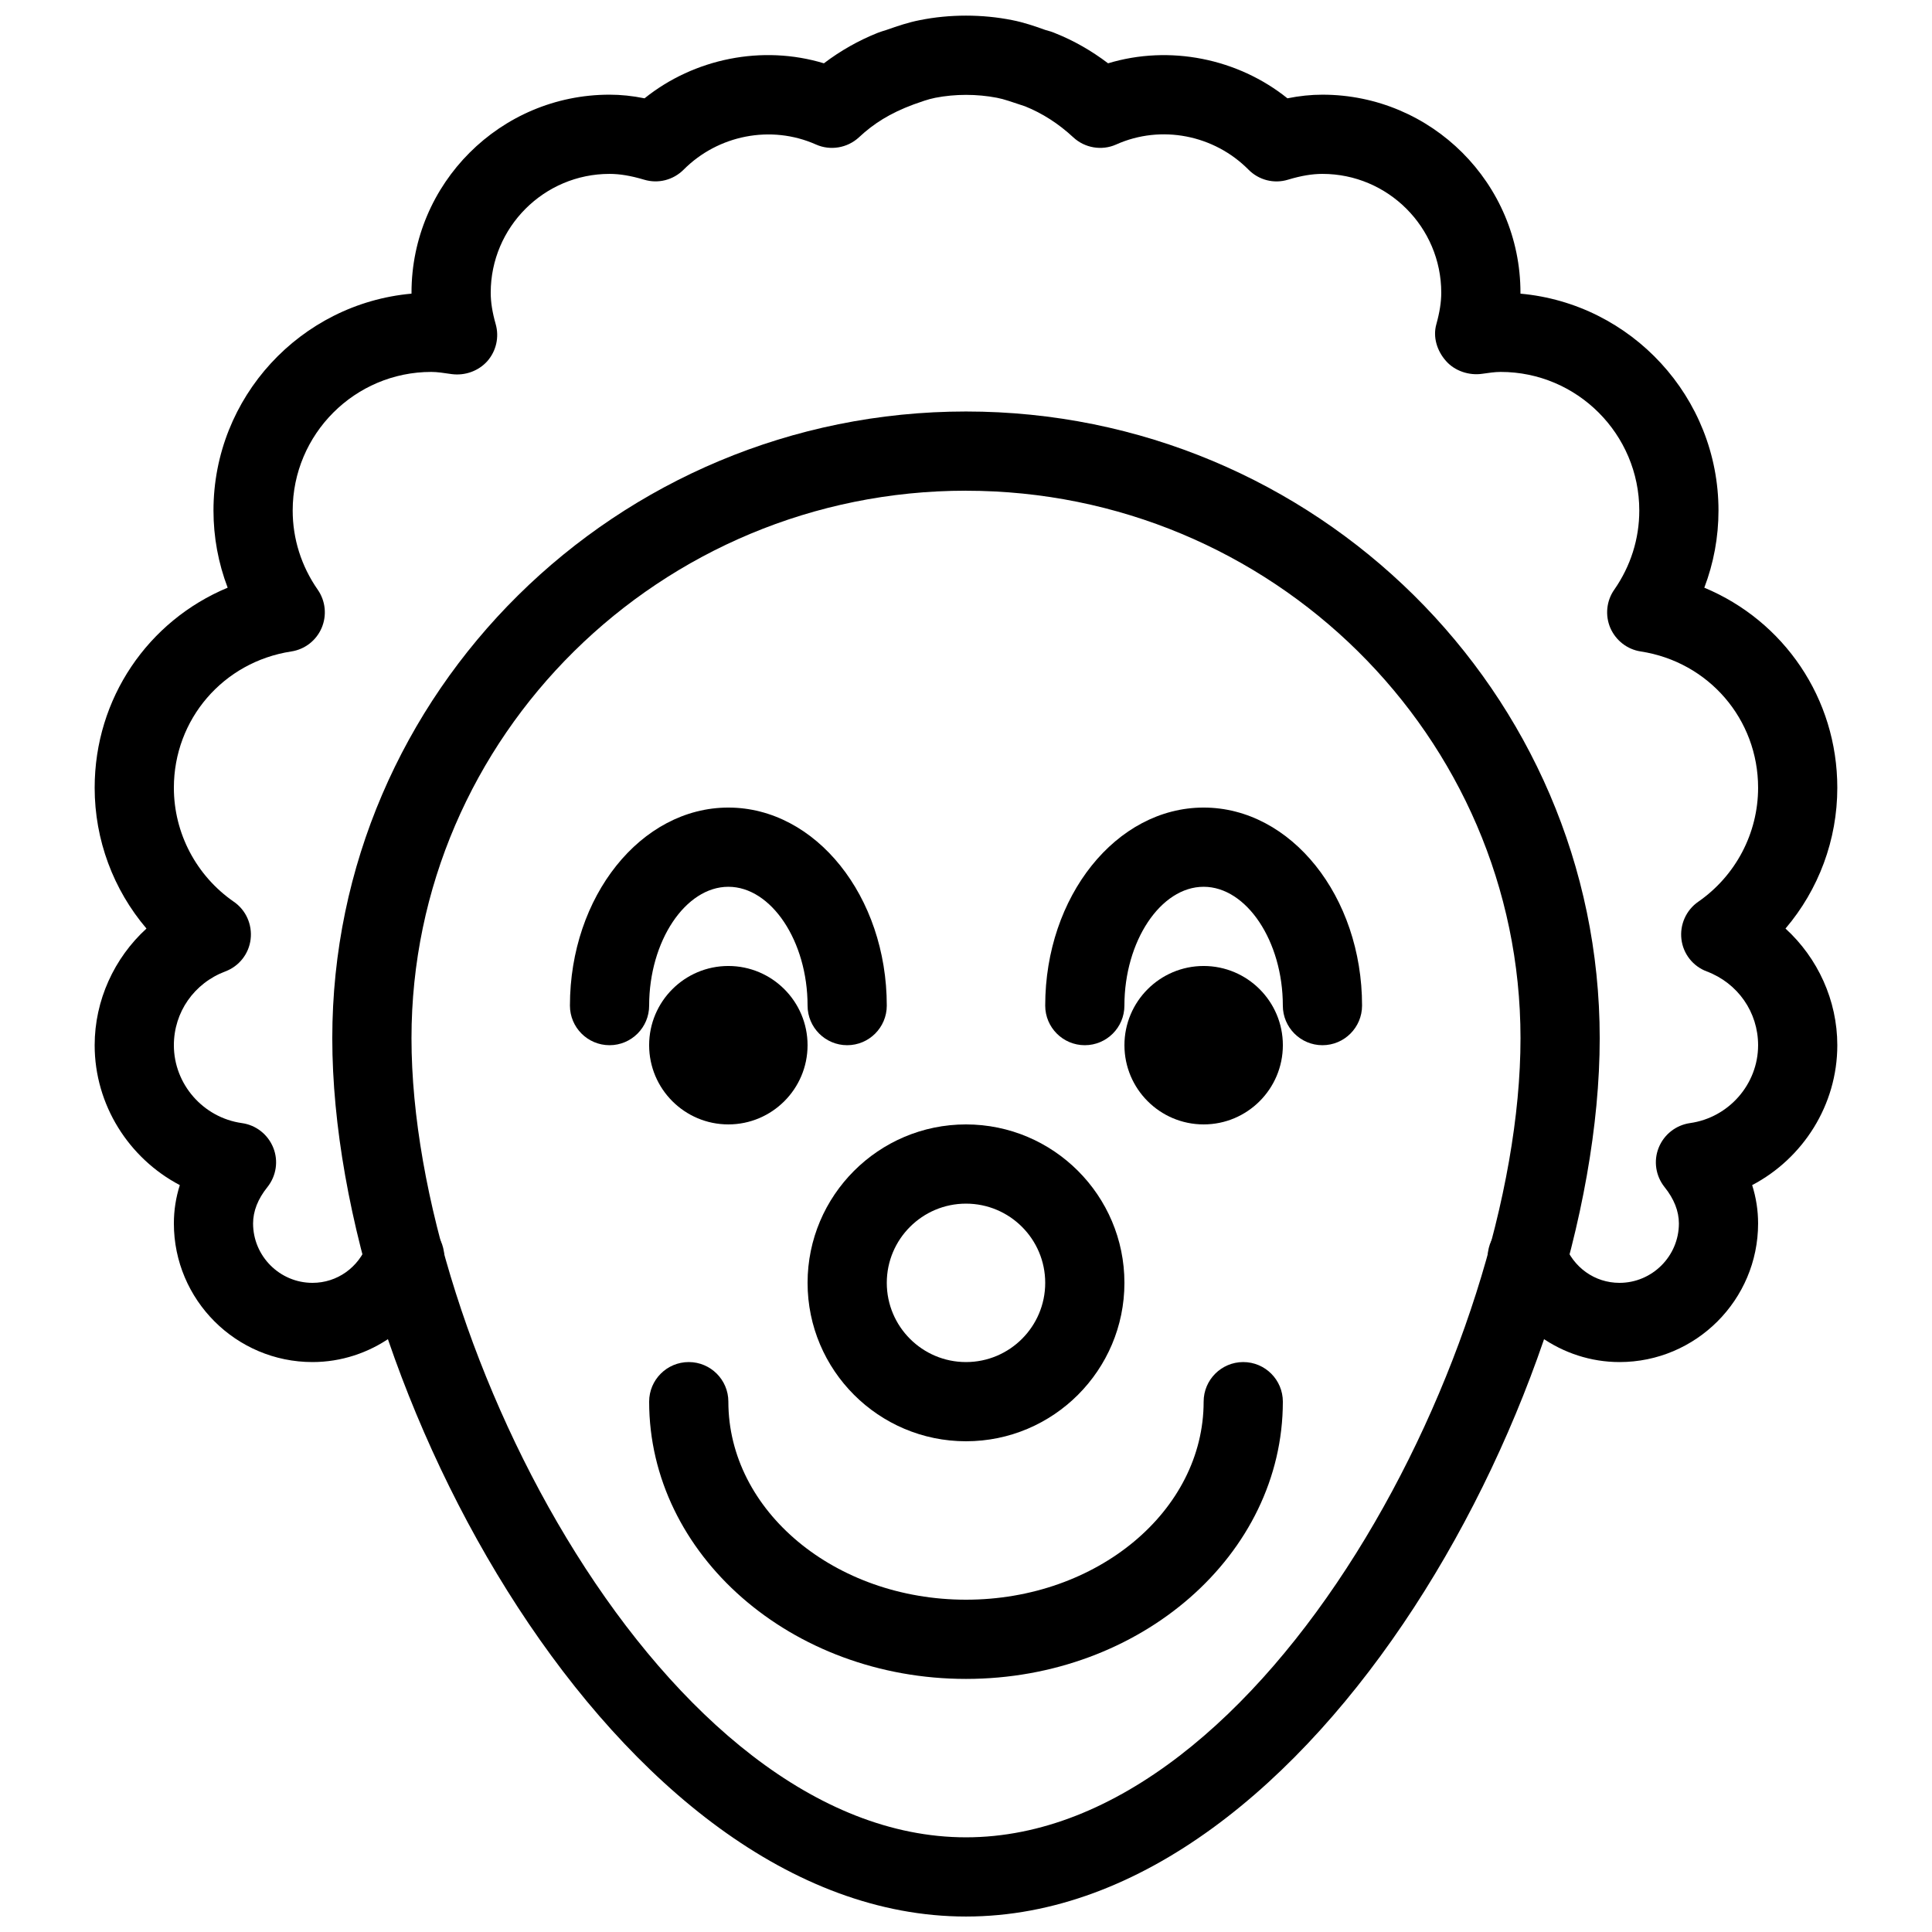
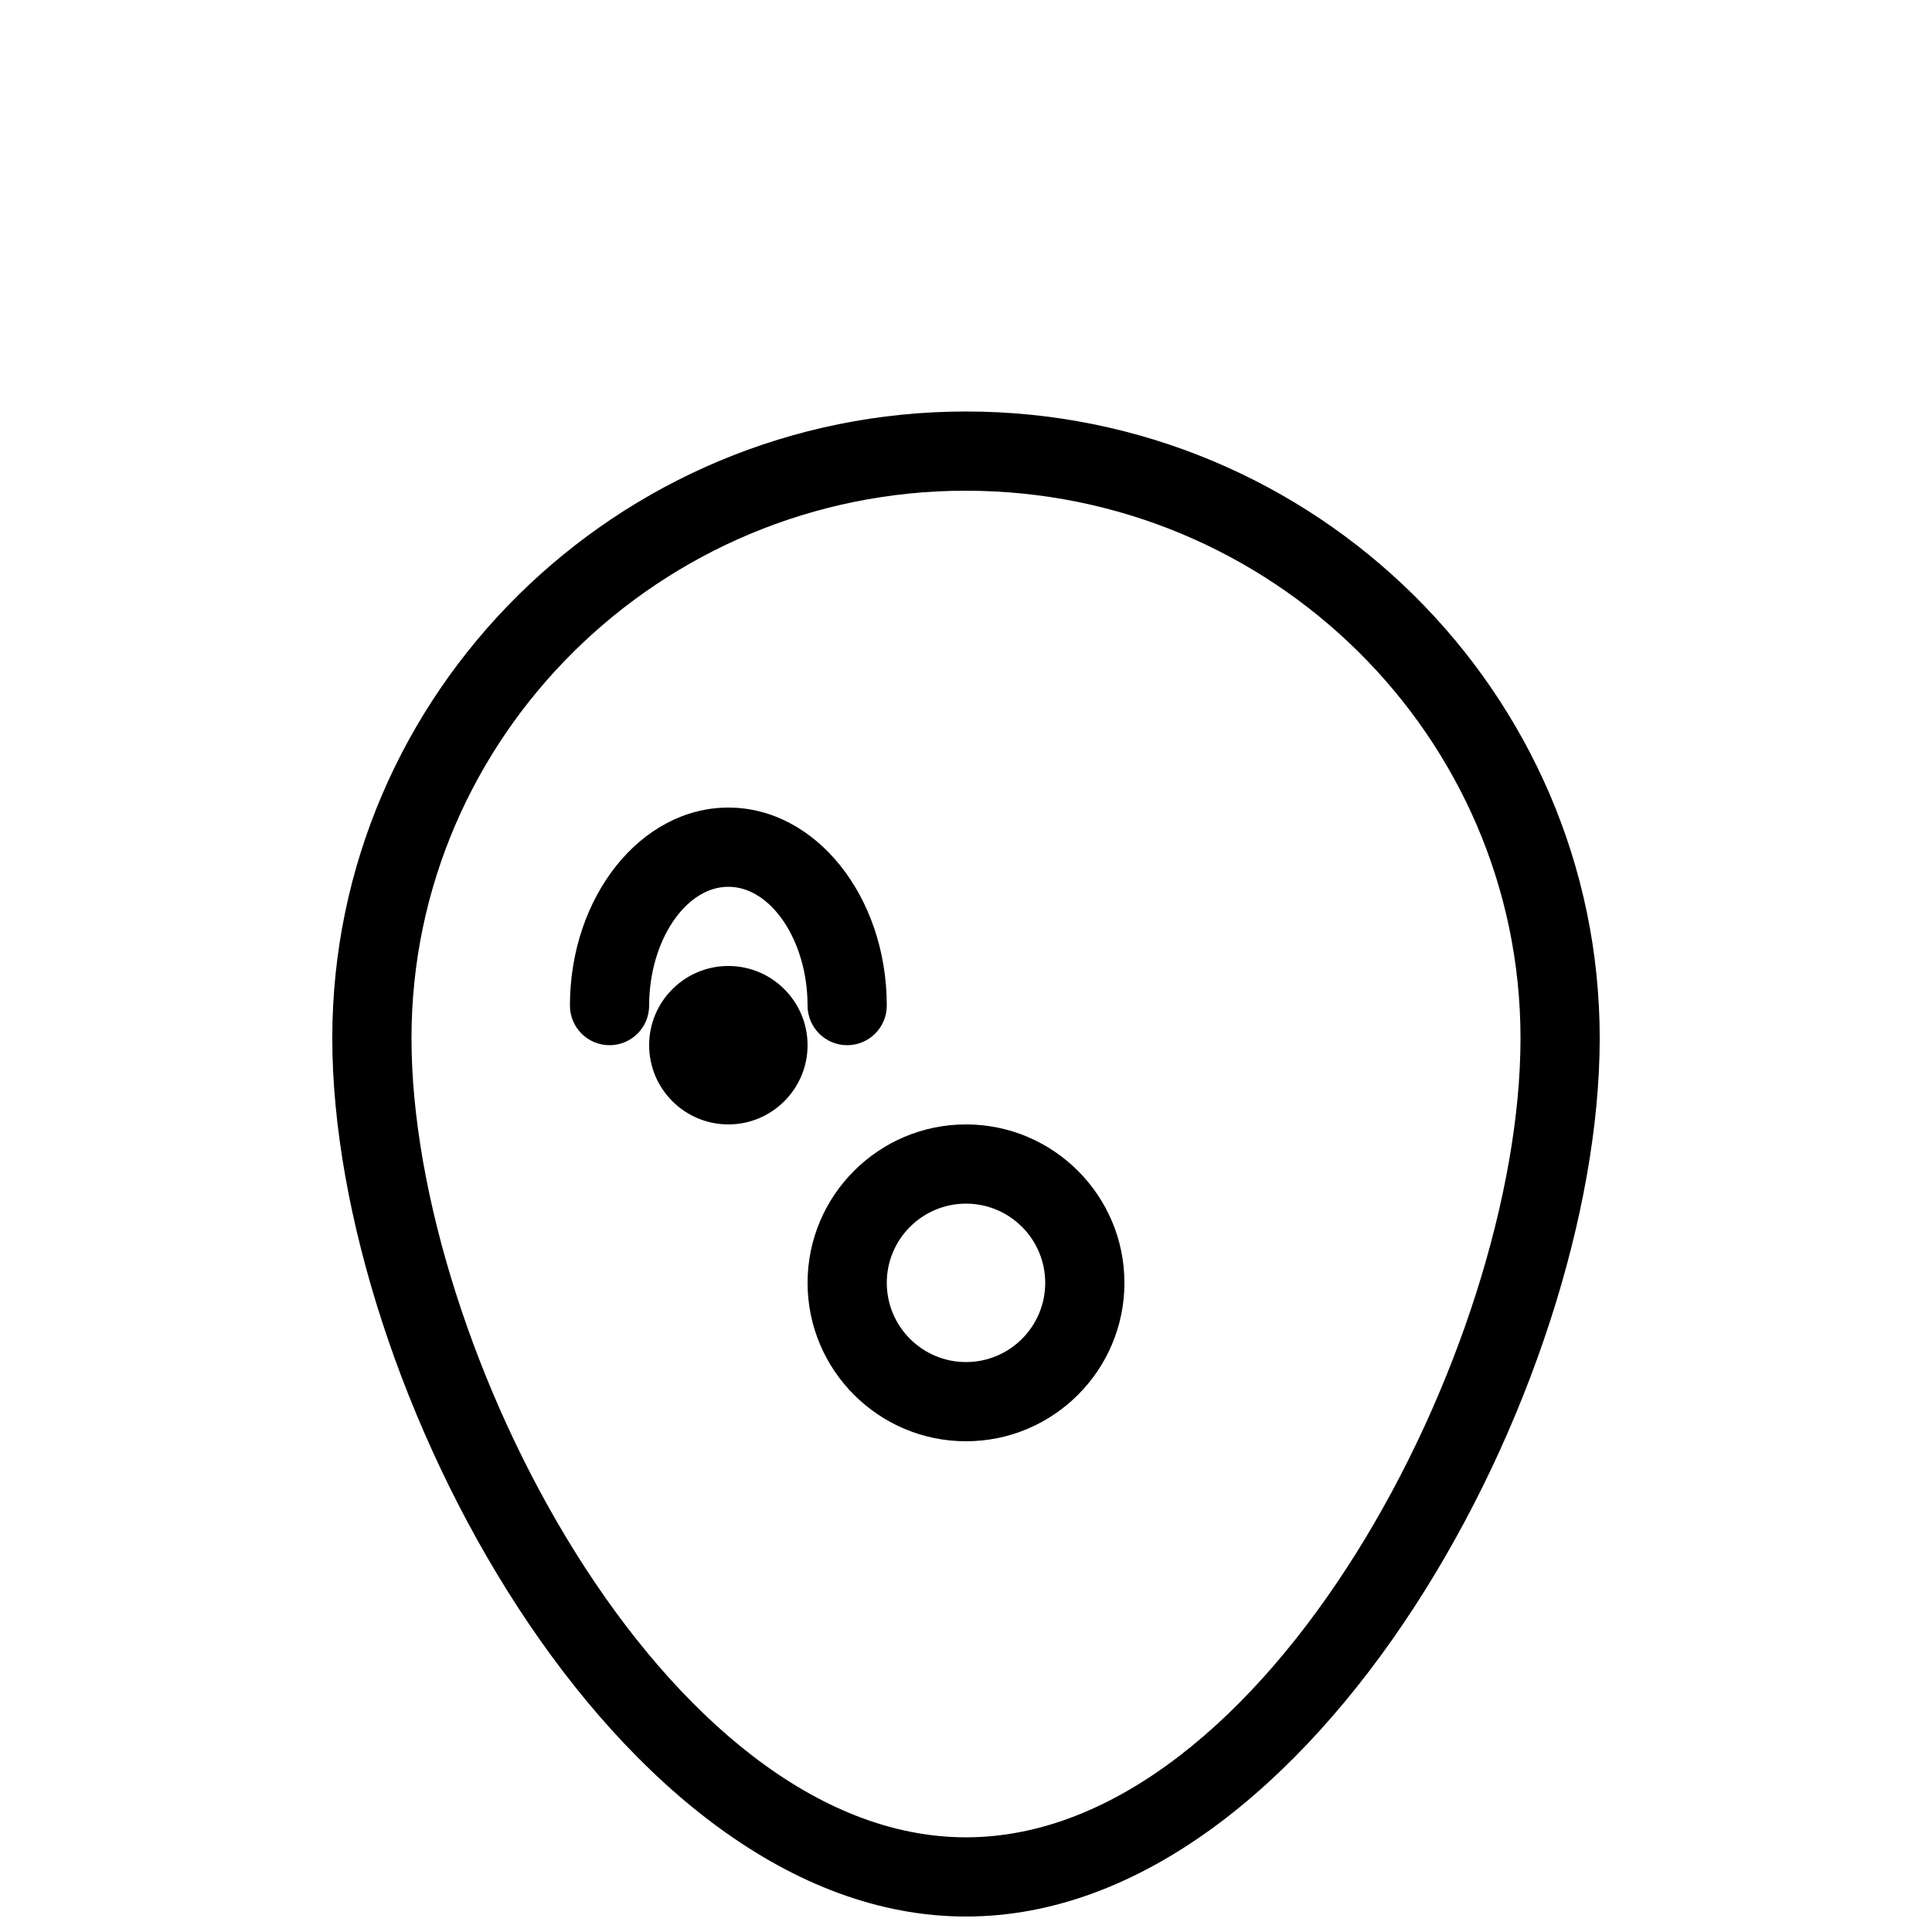
<svg xmlns="http://www.w3.org/2000/svg" width="800px" height="800px" version="1.1" viewBox="144 144 512 512">
  <defs>
    <clipPath id="b">
      <path d="m232 253h336v398.9h-336z" />
    </clipPath>
    <clipPath id="a">
-       <path d="m169 148.09h462v356.91h-462z" />
+       <path d="m169 148.09v356.91h-462z" />
    </clipPath>
  </defs>
  <g clip-path="url(#b)">
    <path d="m400 651.9c-92.699 0-167.94-140.84-167.94-232.76 0-91.566 75.34-166.09 167.94-166.09s167.94 74.523 167.94 166.09c-0.004 91.922-75.238 232.76-167.94 232.76zm0-377.86c-81.008 0-146.95 65.098-146.95 145.1 0 81.699 67.238 211.77 146.95 211.77s146.95-130.07 146.95-211.77c-0.004-80-65.938-145.09-146.95-145.09z" />
  </g>
  <path d="m400 525.95c-23.152 0-41.984-18.828-41.984-41.984 0-23.152 18.828-41.984 41.984-41.984 23.152 0 41.984 18.828 41.984 41.984s-18.832 41.984-41.984 41.984zm0-62.973c-11.586 0-20.992 9.406-20.992 20.992s9.406 20.992 20.992 20.992 20.992-9.406 20.992-20.992c0-11.59-9.406-20.992-20.992-20.992z" />
-   <path d="m494.46 420.99c-5.793 0-10.496-4.703-10.496-10.496 0-17.066-9.613-31.488-20.992-31.488s-20.992 14.422-20.992 31.488c0 5.793-4.703 10.496-10.496 10.496s-10.492-4.703-10.492-10.496c0-28.949 18.828-52.48 41.984-52.48 23.152 0 41.984 23.531 41.984 52.48-0.004 5.793-4.703 10.496-10.5 10.496z" />
  <path d="m368.51 420.99c-5.793 0-10.496-4.703-10.496-10.496 0-17.066-9.613-31.488-20.992-31.488-11.379 0-20.992 14.422-20.992 31.488 0 5.793-4.703 10.496-10.496 10.496-5.793 0-10.496-4.703-10.496-10.496 0-28.949 18.828-52.48 41.984-52.48 23.152 0 41.984 23.531 41.984 52.48 0 5.793-4.703 10.496-10.496 10.496z" />
-   <path d="m400 588.93c-46.309 0-83.969-32.957-83.969-73.473 0-5.793 4.703-10.496 10.496-10.496 5.793 0 10.496 4.703 10.496 10.496 0 28.949 28.254 52.48 62.977 52.48s62.977-23.531 62.977-52.48c0-5.793 4.703-10.496 10.496-10.496 5.793 0 10.496 4.703 10.496 10.496-0.004 40.516-37.66 73.473-83.969 73.473z" />
  <path d="m337.02 441.98c-11.586 0-20.992-9.406-20.992-20.992 0-11.586 9.406-20.992 20.992-20.992 11.586 0 20.992 9.406 20.992 20.992 0 11.586-9.406 20.992-20.992 20.992zm0-21.016 10.496 0.023z" />
-   <path d="m462.98 441.98c-11.586 0-20.992-9.406-20.992-20.992 0-11.586 9.406-20.992 20.992-20.992 11.586 0 20.992 9.406 20.992 20.992-0.004 11.586-9.406 20.992-20.992 20.992zm0-21.016 10.496 0.023z" />
  <g clip-path="url(#a)">
-     <path d="m573.18 504.96c-15.199 0-28.969-9.699-34.281-24.121-2.016-5.438 0.777-11.484 6.215-13.477 5.394-2.059 11.484 0.754 13.477 6.215 2.328 6.32 8.039 10.391 14.59 10.391 8.668 0 15.742-7.074 15.742-15.742 0-3.254-1.281-6.508-3.801-9.637-2.352-2.961-2.961-6.926-1.555-10.434 1.406-3.504 4.555-5.984 8.312-6.527 10.289-1.449 18.035-10.328 18.035-20.633 0-8.754-5.352-16.438-13.625-19.566-3.652-1.363-6.234-4.66-6.695-8.523-0.461-3.863 1.238-7.703 4.449-9.93 9.93-6.883 15.871-18.18 15.871-30.207 0-18.156-13.078-33.355-31.109-36.129-3.59-0.547-6.613-2.918-8.062-6.254-1.406-3.316-1.027-7.16 1.051-10.117 4.348-6.234 6.633-13.477 6.633-20.973 0-20.258-16.48-36.734-36.734-36.734-1.637 0-3.234 0.273-4.809 0.484-3.57 0.547-7.391-0.754-9.699-3.402-2.352-2.664-3.504-6.297-2.539-9.719 0.883-3.191 1.301-5.859 1.301-8.355 0-17.359-14.125-31.488-31.488-31.488-2.731 0-5.625 0.484-9.109 1.531-3.738 1.156-7.766 0.105-10.496-2.664-9.09-9.172-23.113-12.008-35.059-6.656-3.797 1.699-8.309 0.945-11.375-1.91-3.863-3.59-8.164-6.359-12.762-8.207-3.59-1.176-5.481-1.891-7.453-2.266-5.332-1.027-11.043-1.027-16.332 0-2.016 0.398-3.906 1.113-5.75 1.762-6.34 2.352-10.645 5.121-14.484 8.711-3.086 2.856-7.598 3.609-11.398 1.91-11.945-5.312-25.969-2.477-35.059 6.656-2.75 2.75-6.738 3.801-10.496 2.664-3.527-1.047-6.426-1.531-9.152-1.531-17.363 0-31.488 14.129-31.488 31.488 0 2.5 0.418 5.164 1.324 8.355 0.965 3.422 0.125 7.094-2.203 9.762-2.356 2.644-5.922 3.902-9.406 3.461-2.227-0.312-3.82-0.586-5.461-0.586-20.258 0-36.734 16.477-36.734 36.734 0 7.496 2.289 14.738 6.633 20.973 2.078 2.981 2.457 6.801 1.051 10.117-1.43 3.359-4.473 5.711-8.062 6.258-18.031 2.769-31.109 17.969-31.109 36.125 0 12.027 5.941 23.32 15.891 30.207 3.211 2.203 4.914 6.047 4.449 9.93-0.461 3.883-3.066 7.16-6.695 8.523-8.293 3.129-13.645 10.812-13.645 19.566 0 10.309 7.746 19.188 18.031 20.637 3.758 0.523 6.906 3.023 8.312 6.527s0.797 7.473-1.555 10.434c-2.516 3.125-3.797 6.379-3.797 9.633 0 8.668 7.074 15.742 15.742 15.742 6.551 0 12.258-4.074 14.59-10.391 2.016-5.457 8.125-8.27 13.477-6.215 5.438 1.996 8.23 8.039 6.215 13.477-5.312 14.426-19.082 24.121-34.281 24.121-20.254 0-36.734-16.477-36.734-36.734 0-3.441 0.523-6.844 1.574-10.16-13.477-7.074-22.566-21.223-22.566-37.07 0-11.902 5.184-23.113 13.73-30.922-8.777-10.309-13.73-23.492-13.73-37.305 0-23.742 14.191-44.25 35.246-53.027-2.477-6.504-3.758-13.391-3.758-20.445 0-30.082 23.113-54.832 52.48-57.477v-0.25c0-28.949 23.531-52.48 52.48-52.48 3 0 6.066 0.316 9.277 0.965 13.141-10.559 31.215-14.234 47.527-9.277 4.43-3.359 9.195-6.047 14.234-8.062 0.379-0.168 1.953-0.672 2.332-0.777 2.981-1.051 5.836-2.016 8.859-2.602 7.871-1.594 16.582-1.594 24.496 0 3 0.586 5.856 1.555 8.711 2.582 1.027 0.273 1.93 0.547 2.769 0.922 4.809 1.91 9.508 4.598 13.918 7.934 16.312-4.934 34.363-1.281 47.527 9.277 3.207-0.645 6.273-0.961 9.273-0.961 28.949 0 52.48 23.531 52.48 52.48v0.25c29.367 2.644 52.48 27.414 52.48 57.477 0 7.055-1.281 13.938-3.758 20.445 21.055 8.777 35.246 29.285 35.246 53.027 0 13.812-4.953 26.996-13.73 37.305 8.547 7.809 13.73 19.02 13.73 30.922 0 15.848-9.09 29.996-22.566 37.07 1.051 3.316 1.574 6.719 1.574 10.16 0 20.258-16.477 36.734-36.734 36.734z" />
-   </g>
+     </g>
</svg>